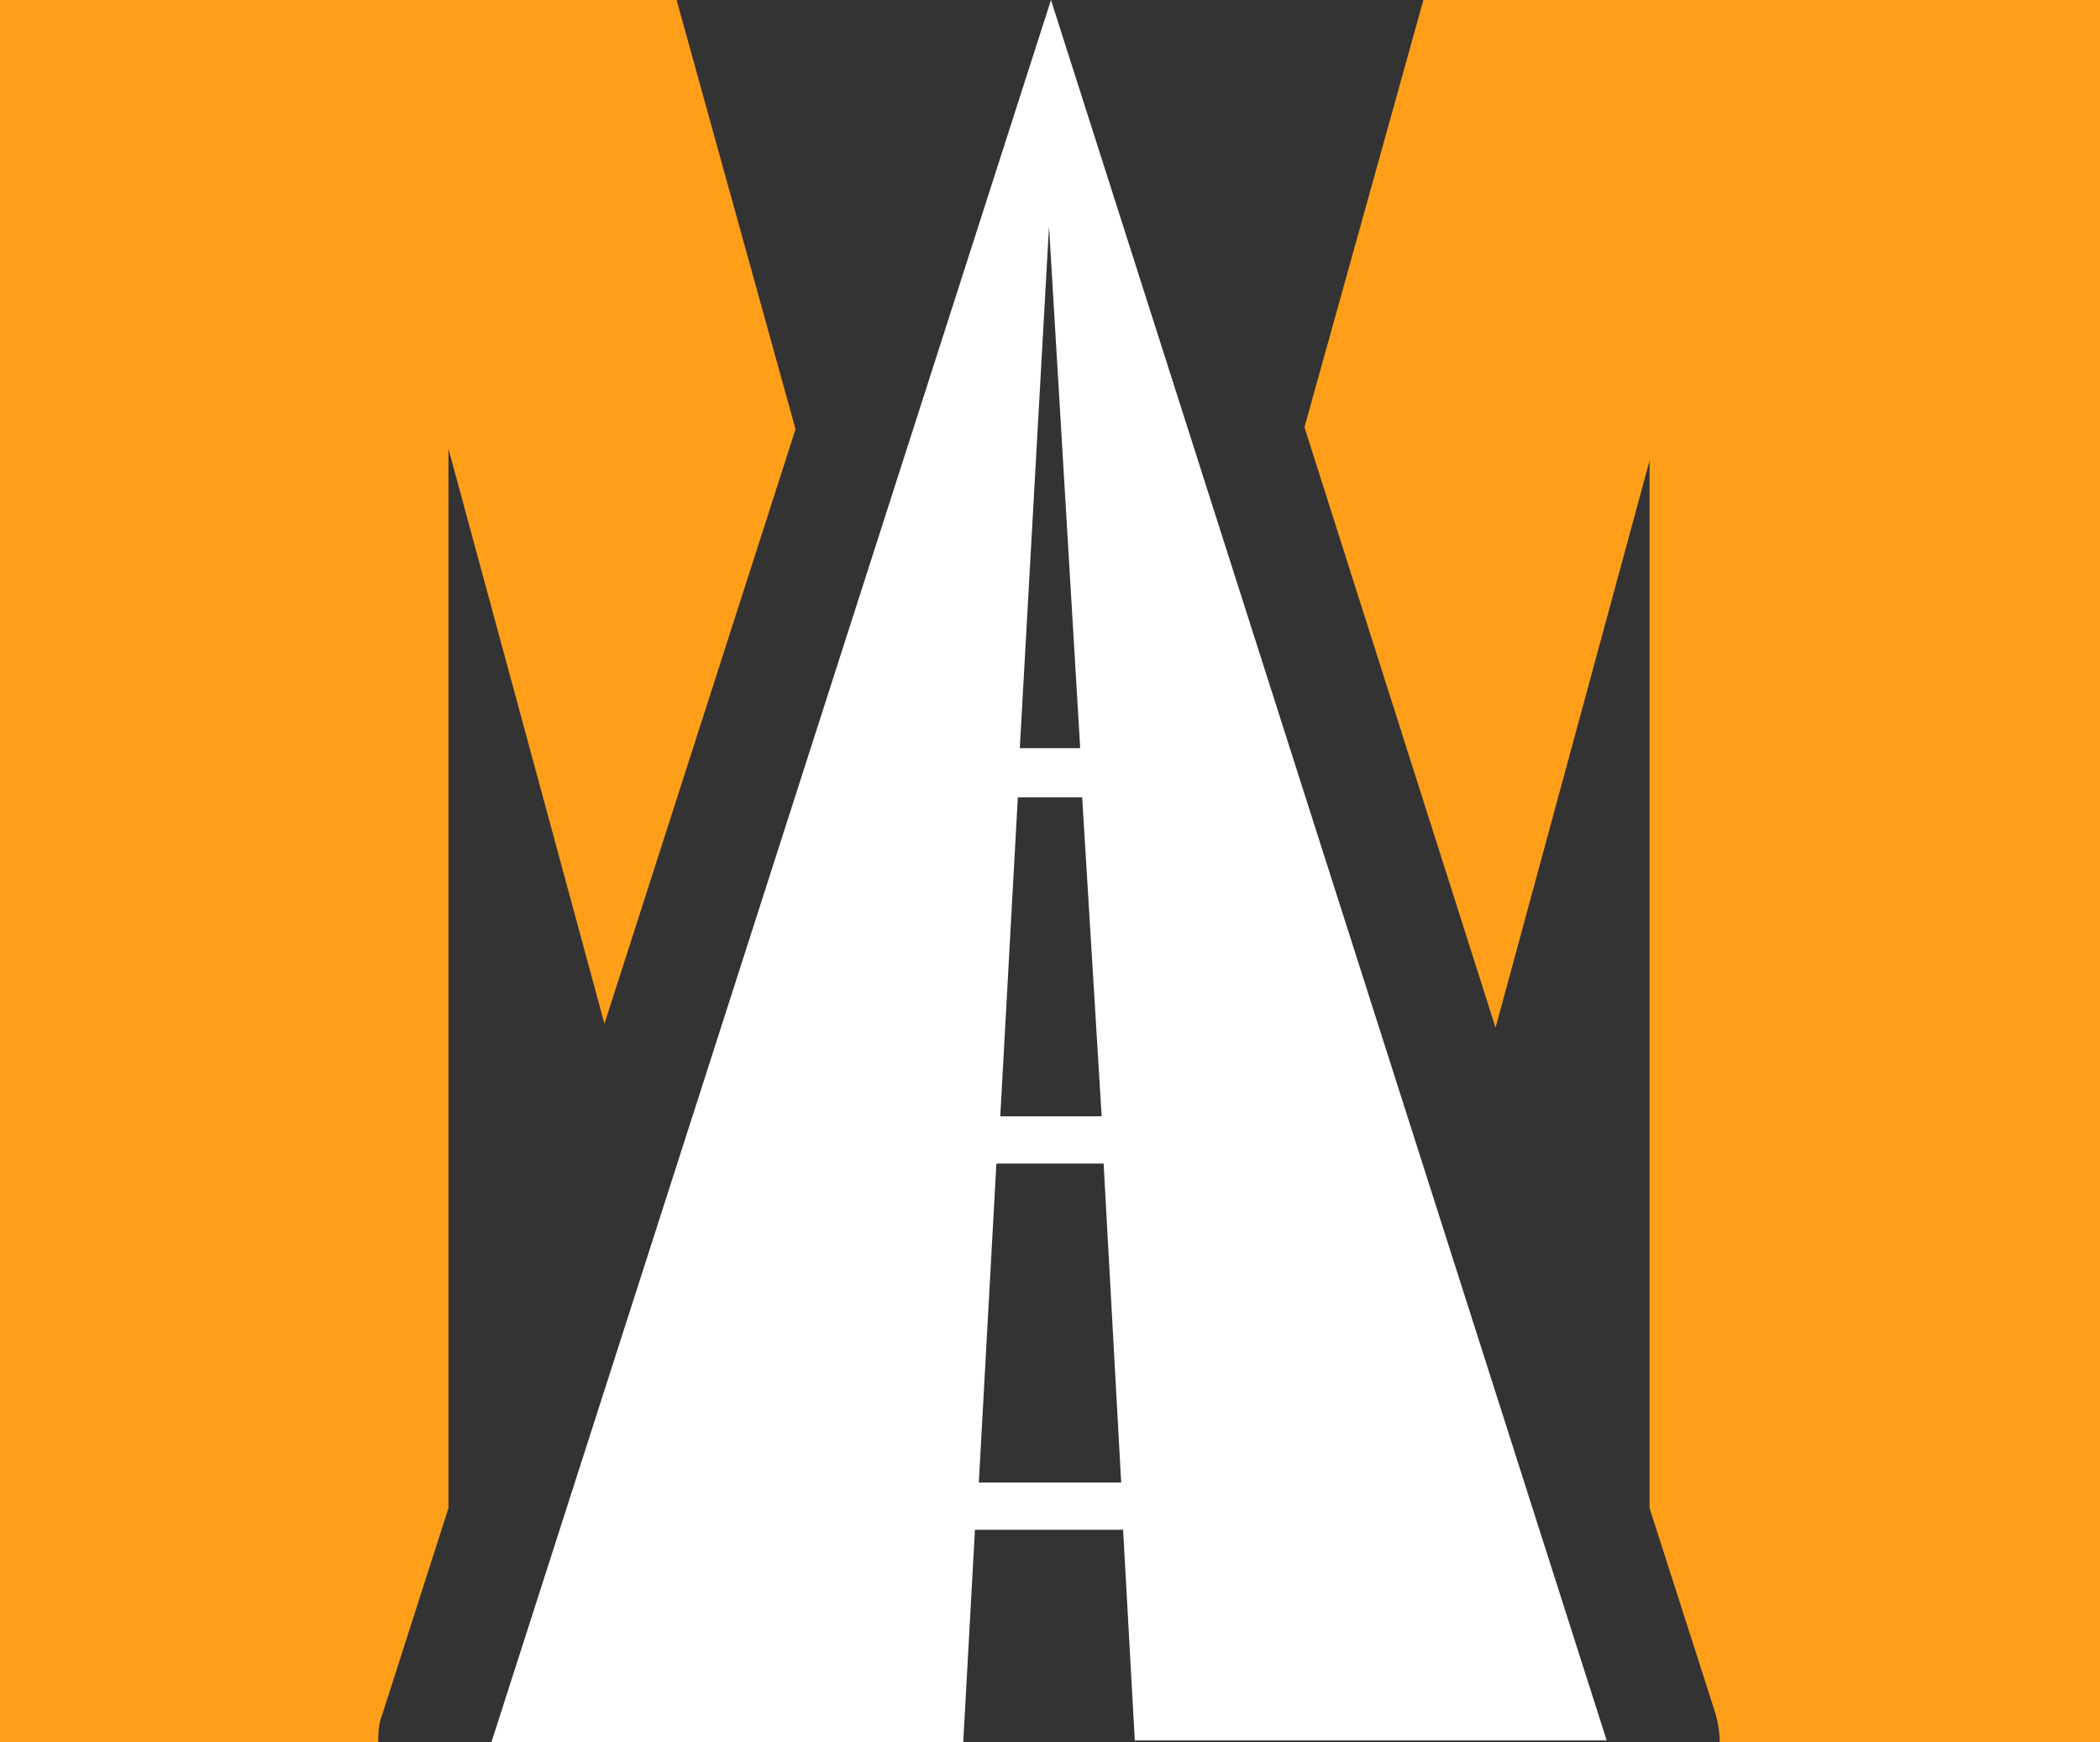
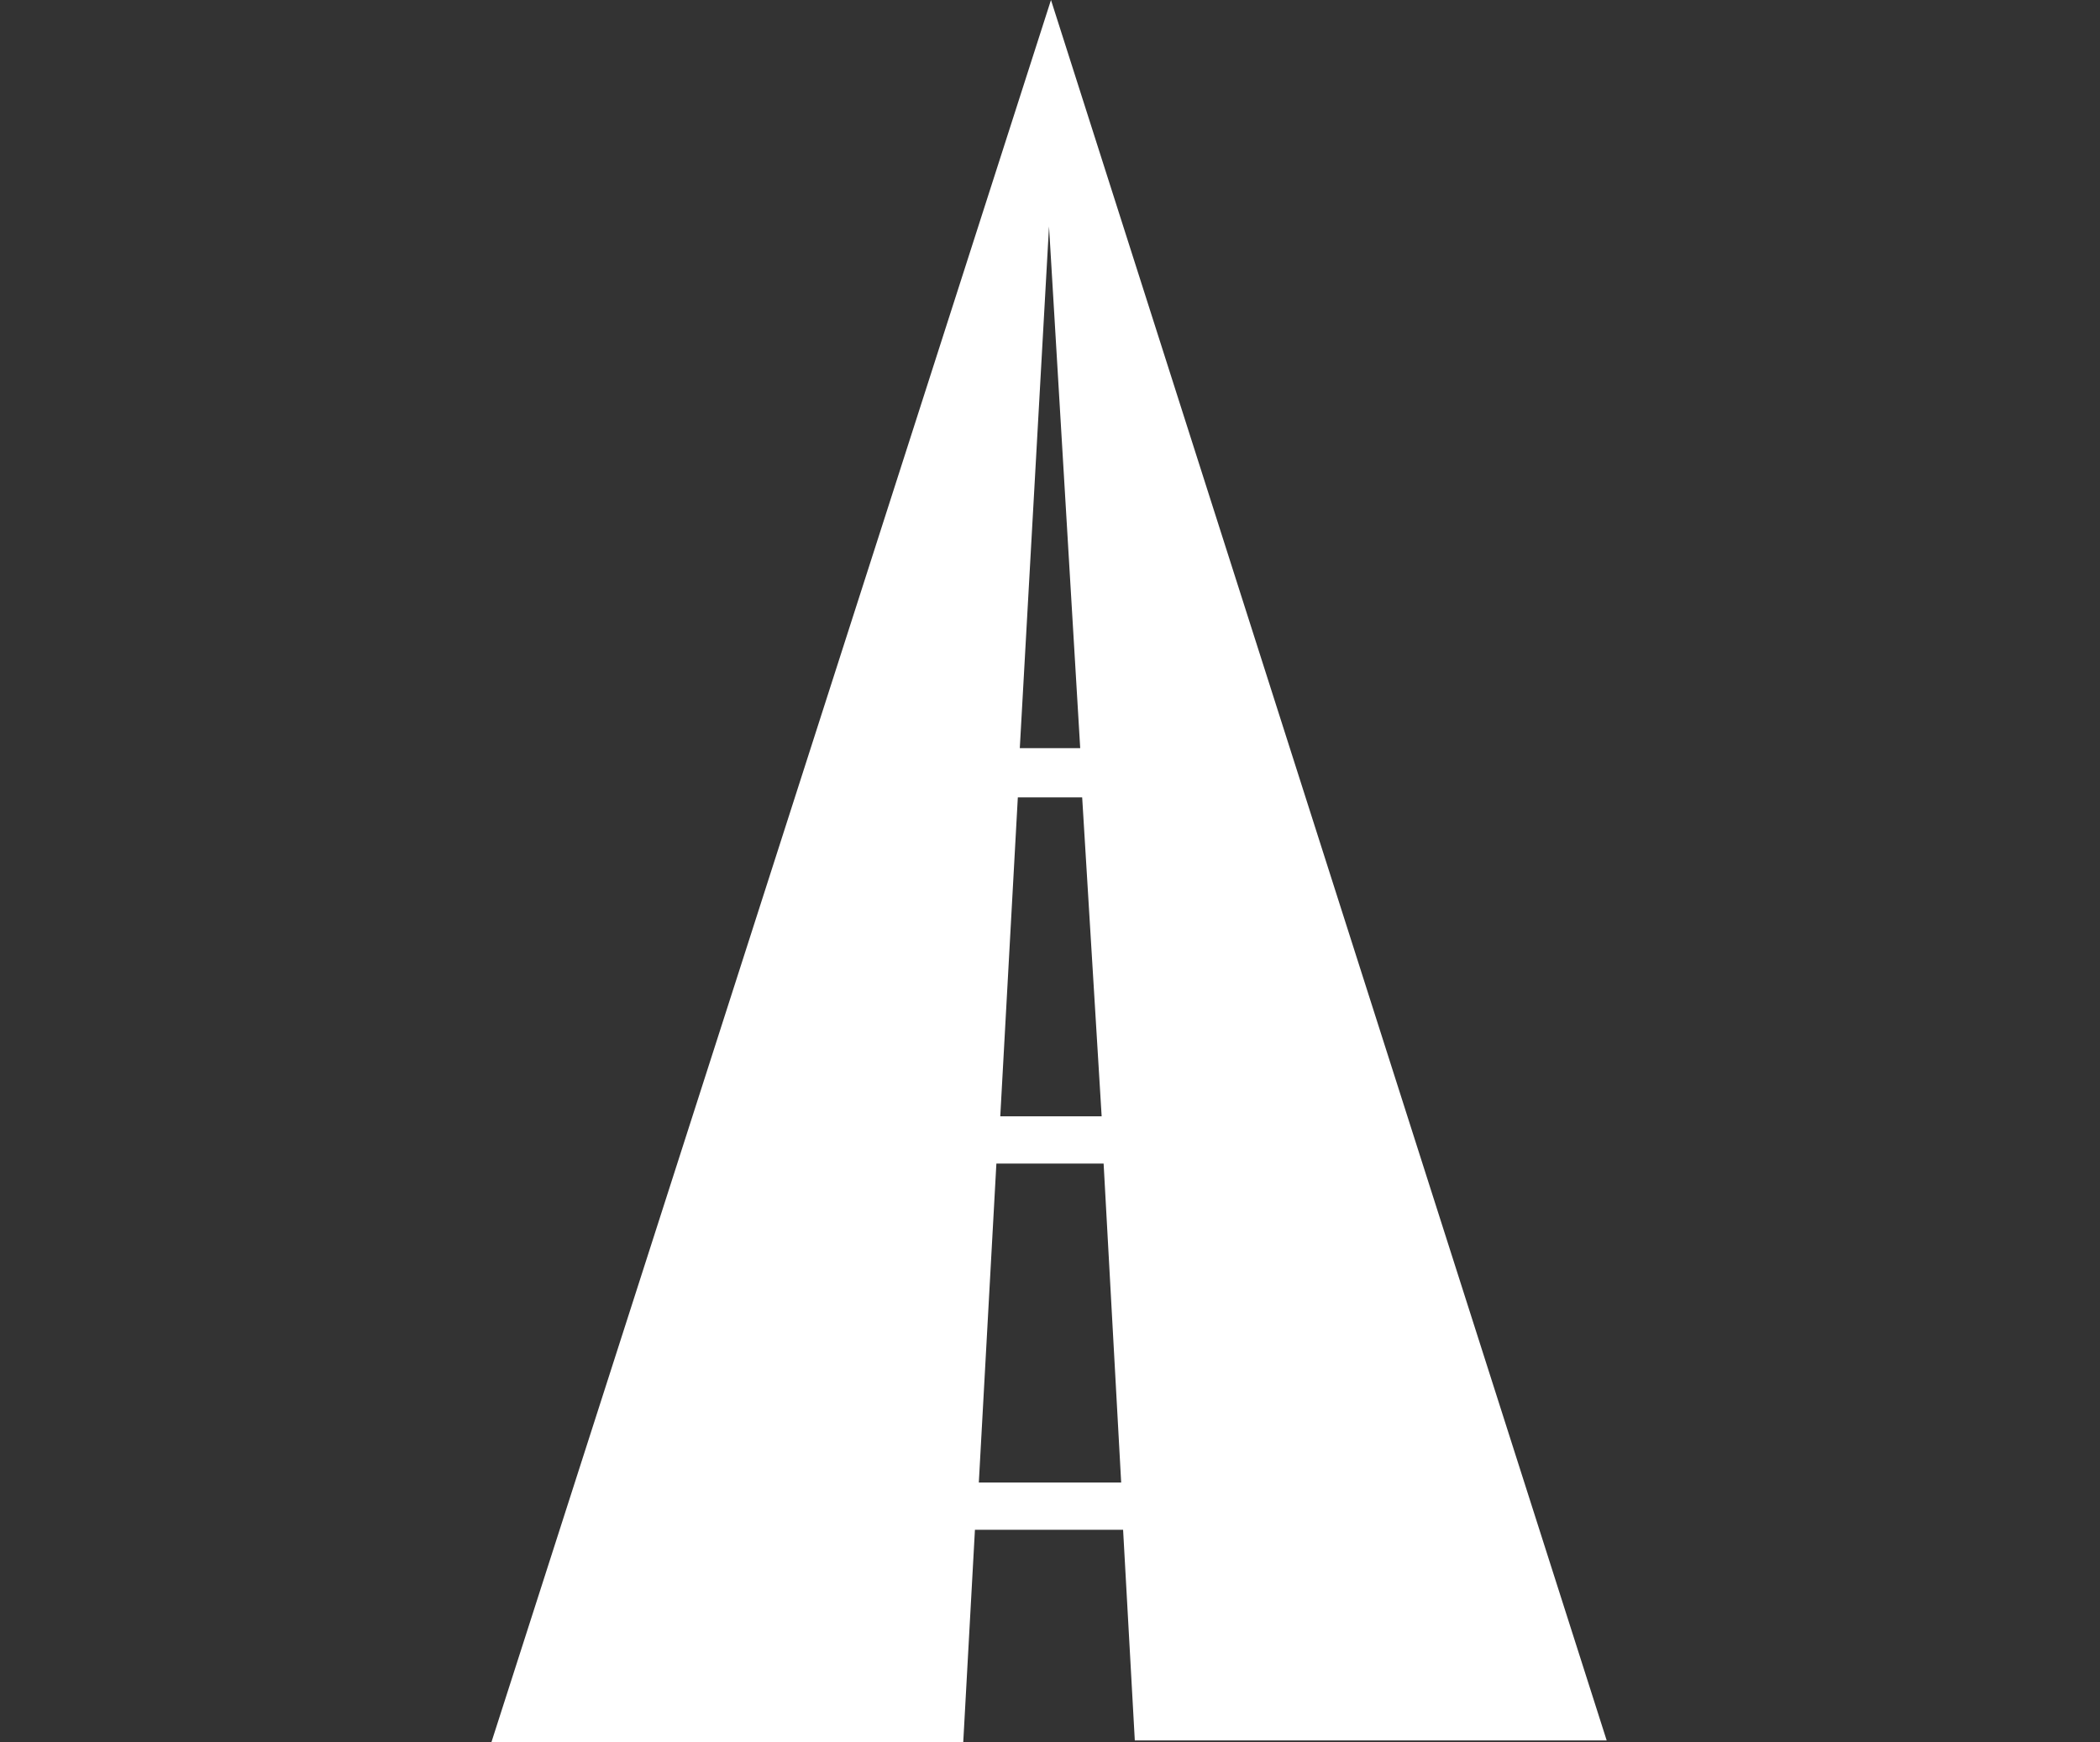
<svg xmlns="http://www.w3.org/2000/svg" width="47px" height="39px" viewBox="0 0 47 39" version="1.1">
  <rect x="0" y="0" width="47" height="39" fill="#333333" stroke="none" />
  <title>MPass Logo White</title>
  <g id="Page-1" stroke="none" stroke-width="1" fill="none" fill-rule="evenodd">
    <g id="01-Home" transform="translate(-310, -1829.947)">
      <g id="Group-36" transform="translate(0, 1619)">
        <g id="Group-16" transform="translate(0, 101.647)">
          <g id="Group-35" transform="translate(310, 104.102)">
            <g id="MPass-Logo-White" transform="translate(0, 5.198)">
              <path d="M21.558,39 L21.82,34.241 L25.136,34.241 L25.398,38.956 L35.959,38.956 L23.522,0 L10.997,39 L21.558,39 L21.558,39 Z M25.093,33.183 L21.907,33.183 L22.3,26.044 L24.7,26.044 L25.093,33.183 L25.093,33.183 Z M24.656,24.986 L22.387,24.986 L22.78,17.847 L24.22,17.847 L24.656,24.986 L24.656,24.986 Z M24.176,16.746 L22.824,16.746 L23.478,5.068 L24.176,16.746 L24.176,16.746 Z" id="Shape" fill="#FFFFFF" />
-               <path d="M17.805,9.607 L13.528,22.915 L10.037,10.047 L10.037,33.756 L8.553,38.383 C8.466,38.603 8.466,38.824 8.466,39 L0,39 L0,0 L15.143,0 L17.805,9.607 L17.805,9.607 Z M29.195,9.563 L31.857,0 L47,0 L47,39 L38.49,39 C38.49,38.78 38.447,38.559 38.403,38.383 L36.919,33.756 L36.919,10.312 L33.472,23.003 L29.195,9.563 L29.195,9.563 Z" id="Shape" fill="#FF9E18" fill-rule="nonzero" />
            </g>
          </g>
        </g>
      </g>
    </g>
  </g>
</svg>